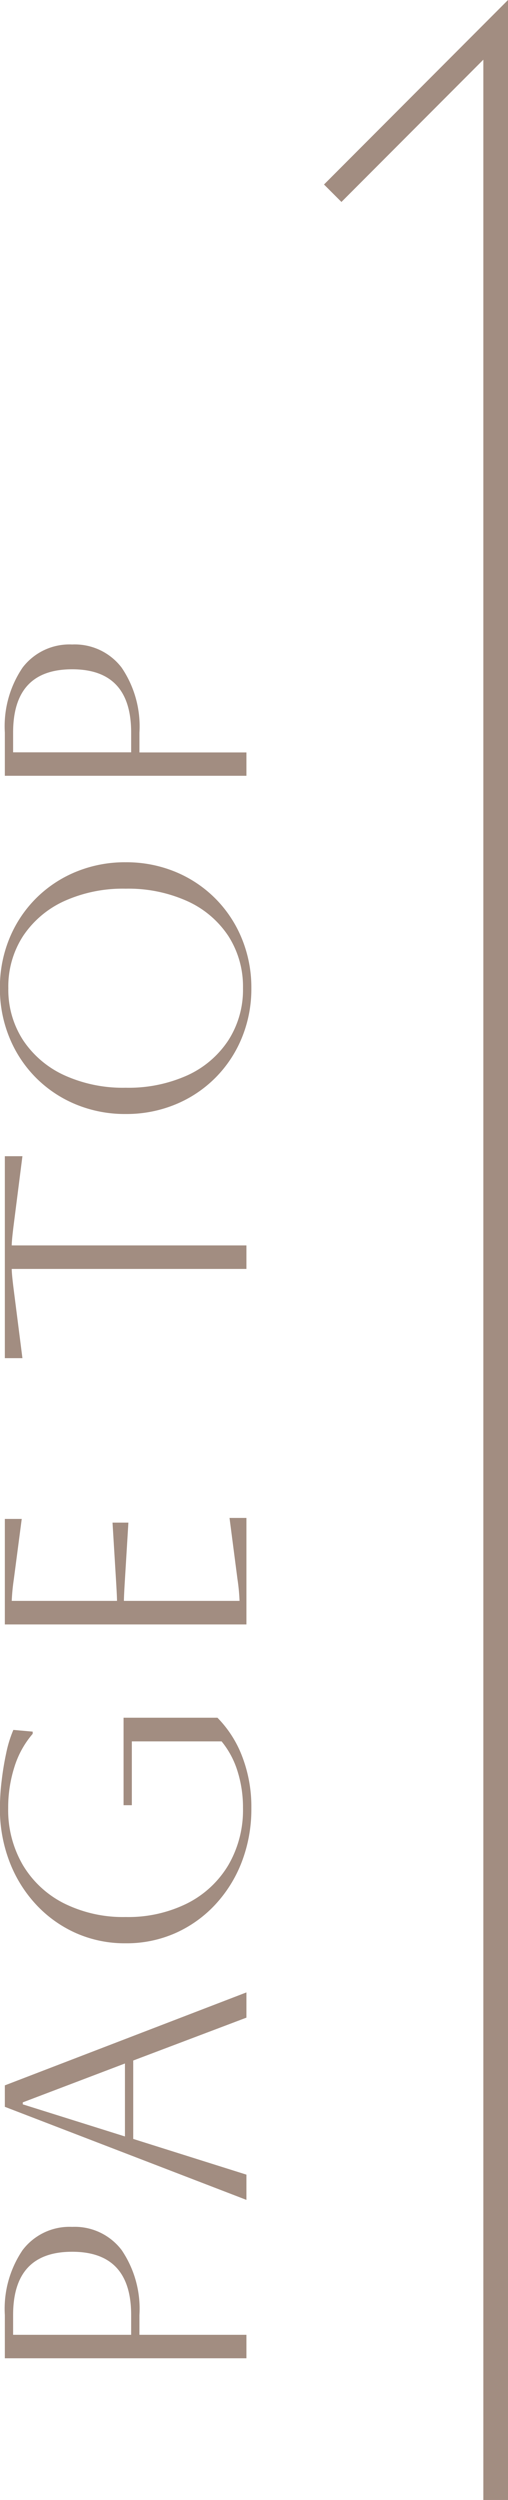
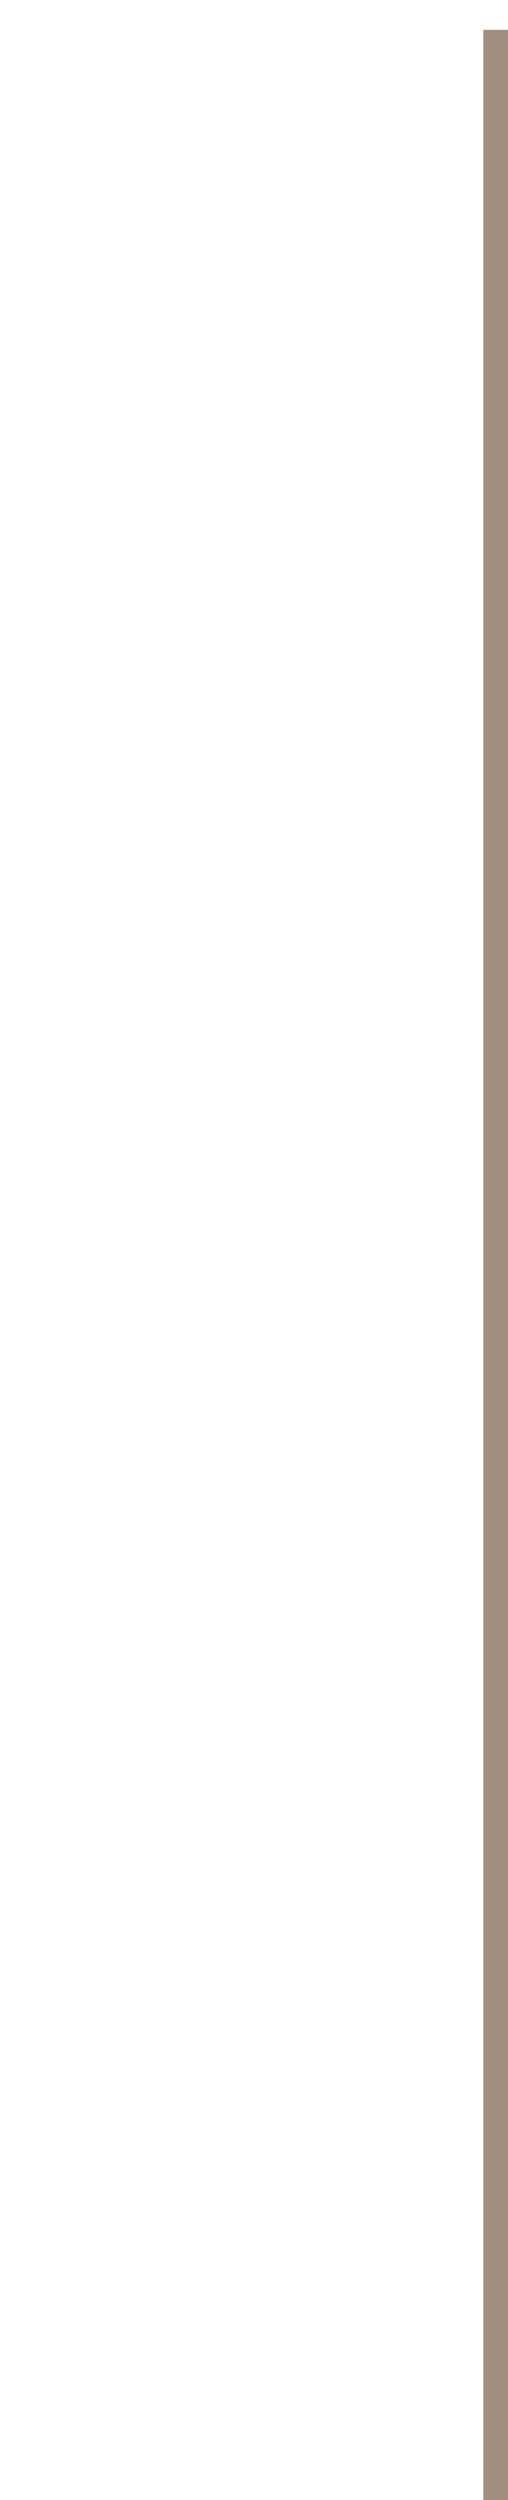
<svg xmlns="http://www.w3.org/2000/svg" width="20.606" height="101.208" viewBox="0 0 20.606 101.208">
  <g id="pagetop" transform="translate(-7540.004 1133.291) rotate(-90)">
-     <path id="パス_14" data-name="パス 14" d="M447,725.844H547l-6.615-6.61" transform="translate(585.083 6834.266)" fill="none" stroke="#a28d81" stroke-width="1" />
-     <path id="パス_19" data-name="パス 19" d="M1.82,0V-9.8H3.57A4.233,4.233,0,0,1,6.2-9.079,2.39,2.39,0,0,1,7.14-7.07,2.39,2.39,0,0,1,6.2-5.061,4.233,4.233,0,0,1,3.57-4.34h-.8V0ZM3.57-9.464h-.8v4.788h.8q2.562,0,2.562-2.394T3.57-9.464ZM8.232,0,12-9.8h.868L16.632,0H15.61L13.874-4.592H10.7L9.254,0ZM12.1-9.072l-1.3,4.144h2.954L12.18-9.072Zm12.11,4.424v-.336h3.542v3.808A4.523,4.523,0,0,1,26.173-.168,5.668,5.668,0,0,1,24.094.2a5.958,5.958,0,0,1-2.17-.385,5.34,5.34,0,0,1-1.736-1.078,4.962,4.962,0,0,1-1.155-1.617A4.884,4.884,0,0,1,18.62-4.9a4.884,4.884,0,0,1,.413-2.016,4.962,4.962,0,0,1,1.155-1.617,5.34,5.34,0,0,1,1.736-1.078A5.958,5.958,0,0,1,24.094-10a9.454,9.454,0,0,1,1.1.07q.595.07,1.141.189a4.829,4.829,0,0,1,.924.287l-.07.784H27.1a3.759,3.759,0,0,0-1.344-.742,5.412,5.412,0,0,0-1.666-.252,4.411,4.411,0,0,0-2.31.6A4.075,4.075,0,0,0,20.237-7.4a5.375,5.375,0,0,0-.553,2.5,5.375,5.375,0,0,0,.553,2.5A4.075,4.075,0,0,0,21.784-.735a4.411,4.411,0,0,0,2.31.595,4.868,4.868,0,0,0,1.5-.224,3.554,3.554,0,0,0,1.2-.644v-3.64ZM31.528,0V-9.8H35.8v.686l-2.45-.322a8.291,8.291,0,0,0-.868-.084v4.27q.182,0,.868-.042l2.3-.14v.644l-2.3-.14q-.686-.042-.868-.042V-.28a7.834,7.834,0,0,0,.882-.084L35.84-.686V0ZM45.92,0V-9.52q-.21,0-.868.084l-2.744.35V-9.8h8.176v.714l-2.744-.35q-.658-.084-.868-.084V0Zm6.272-4.9a5.2,5.2,0,0,1,.385-2.009,4.941,4.941,0,0,1,1.078-1.624,4.942,4.942,0,0,1,1.624-1.078A5.2,5.2,0,0,1,57.288-10a5.2,5.2,0,0,1,2.009.385,4.942,4.942,0,0,1,1.624,1.078A4.942,4.942,0,0,1,62-6.909,5.205,5.205,0,0,1,62.384-4.9,5.205,5.205,0,0,1,62-2.891a4.942,4.942,0,0,1-1.078,1.624A4.942,4.942,0,0,1,59.3-.189,5.2,5.2,0,0,1,57.288.2a5.2,5.2,0,0,1-2.009-.385,4.942,4.942,0,0,1-1.624-1.078,4.941,4.941,0,0,1-1.078-1.624A5.2,5.2,0,0,1,52.192-4.9Zm1.064,0a5.812,5.812,0,0,0,.5,2.5A3.941,3.941,0,0,0,55.174-.735a3.775,3.775,0,0,0,2.114.595A3.775,3.775,0,0,0,59.4-.735a3.934,3.934,0,0,0,1.414-1.673,5.824,5.824,0,0,0,.5-2.492,5.777,5.777,0,0,0-.5-2.485A3.99,3.99,0,0,0,59.4-9.058a3.743,3.743,0,0,0-2.114-.6,3.741,3.741,0,0,0-2.107.6A4.008,4.008,0,0,0,53.767-7.4,5.744,5.744,0,0,0,53.256-4.9ZM65.884,0V-9.8h1.75a4.233,4.233,0,0,1,2.632.721A2.39,2.39,0,0,1,71.2-7.07a2.39,2.39,0,0,1-.938,2.009,4.233,4.233,0,0,1-2.632.721h-.8V0Zm1.75-9.464h-.8v4.788h.8q2.562,0,2.562-2.394T67.634-9.464Z" transform="translate(1036 7550)" fill="#a28d81" />
+     <path id="パス_14" data-name="パス 14" d="M447,725.844H547" transform="translate(585.083 6834.266)" fill="none" stroke="#a28d81" stroke-width="1" />
  </g>
</svg>